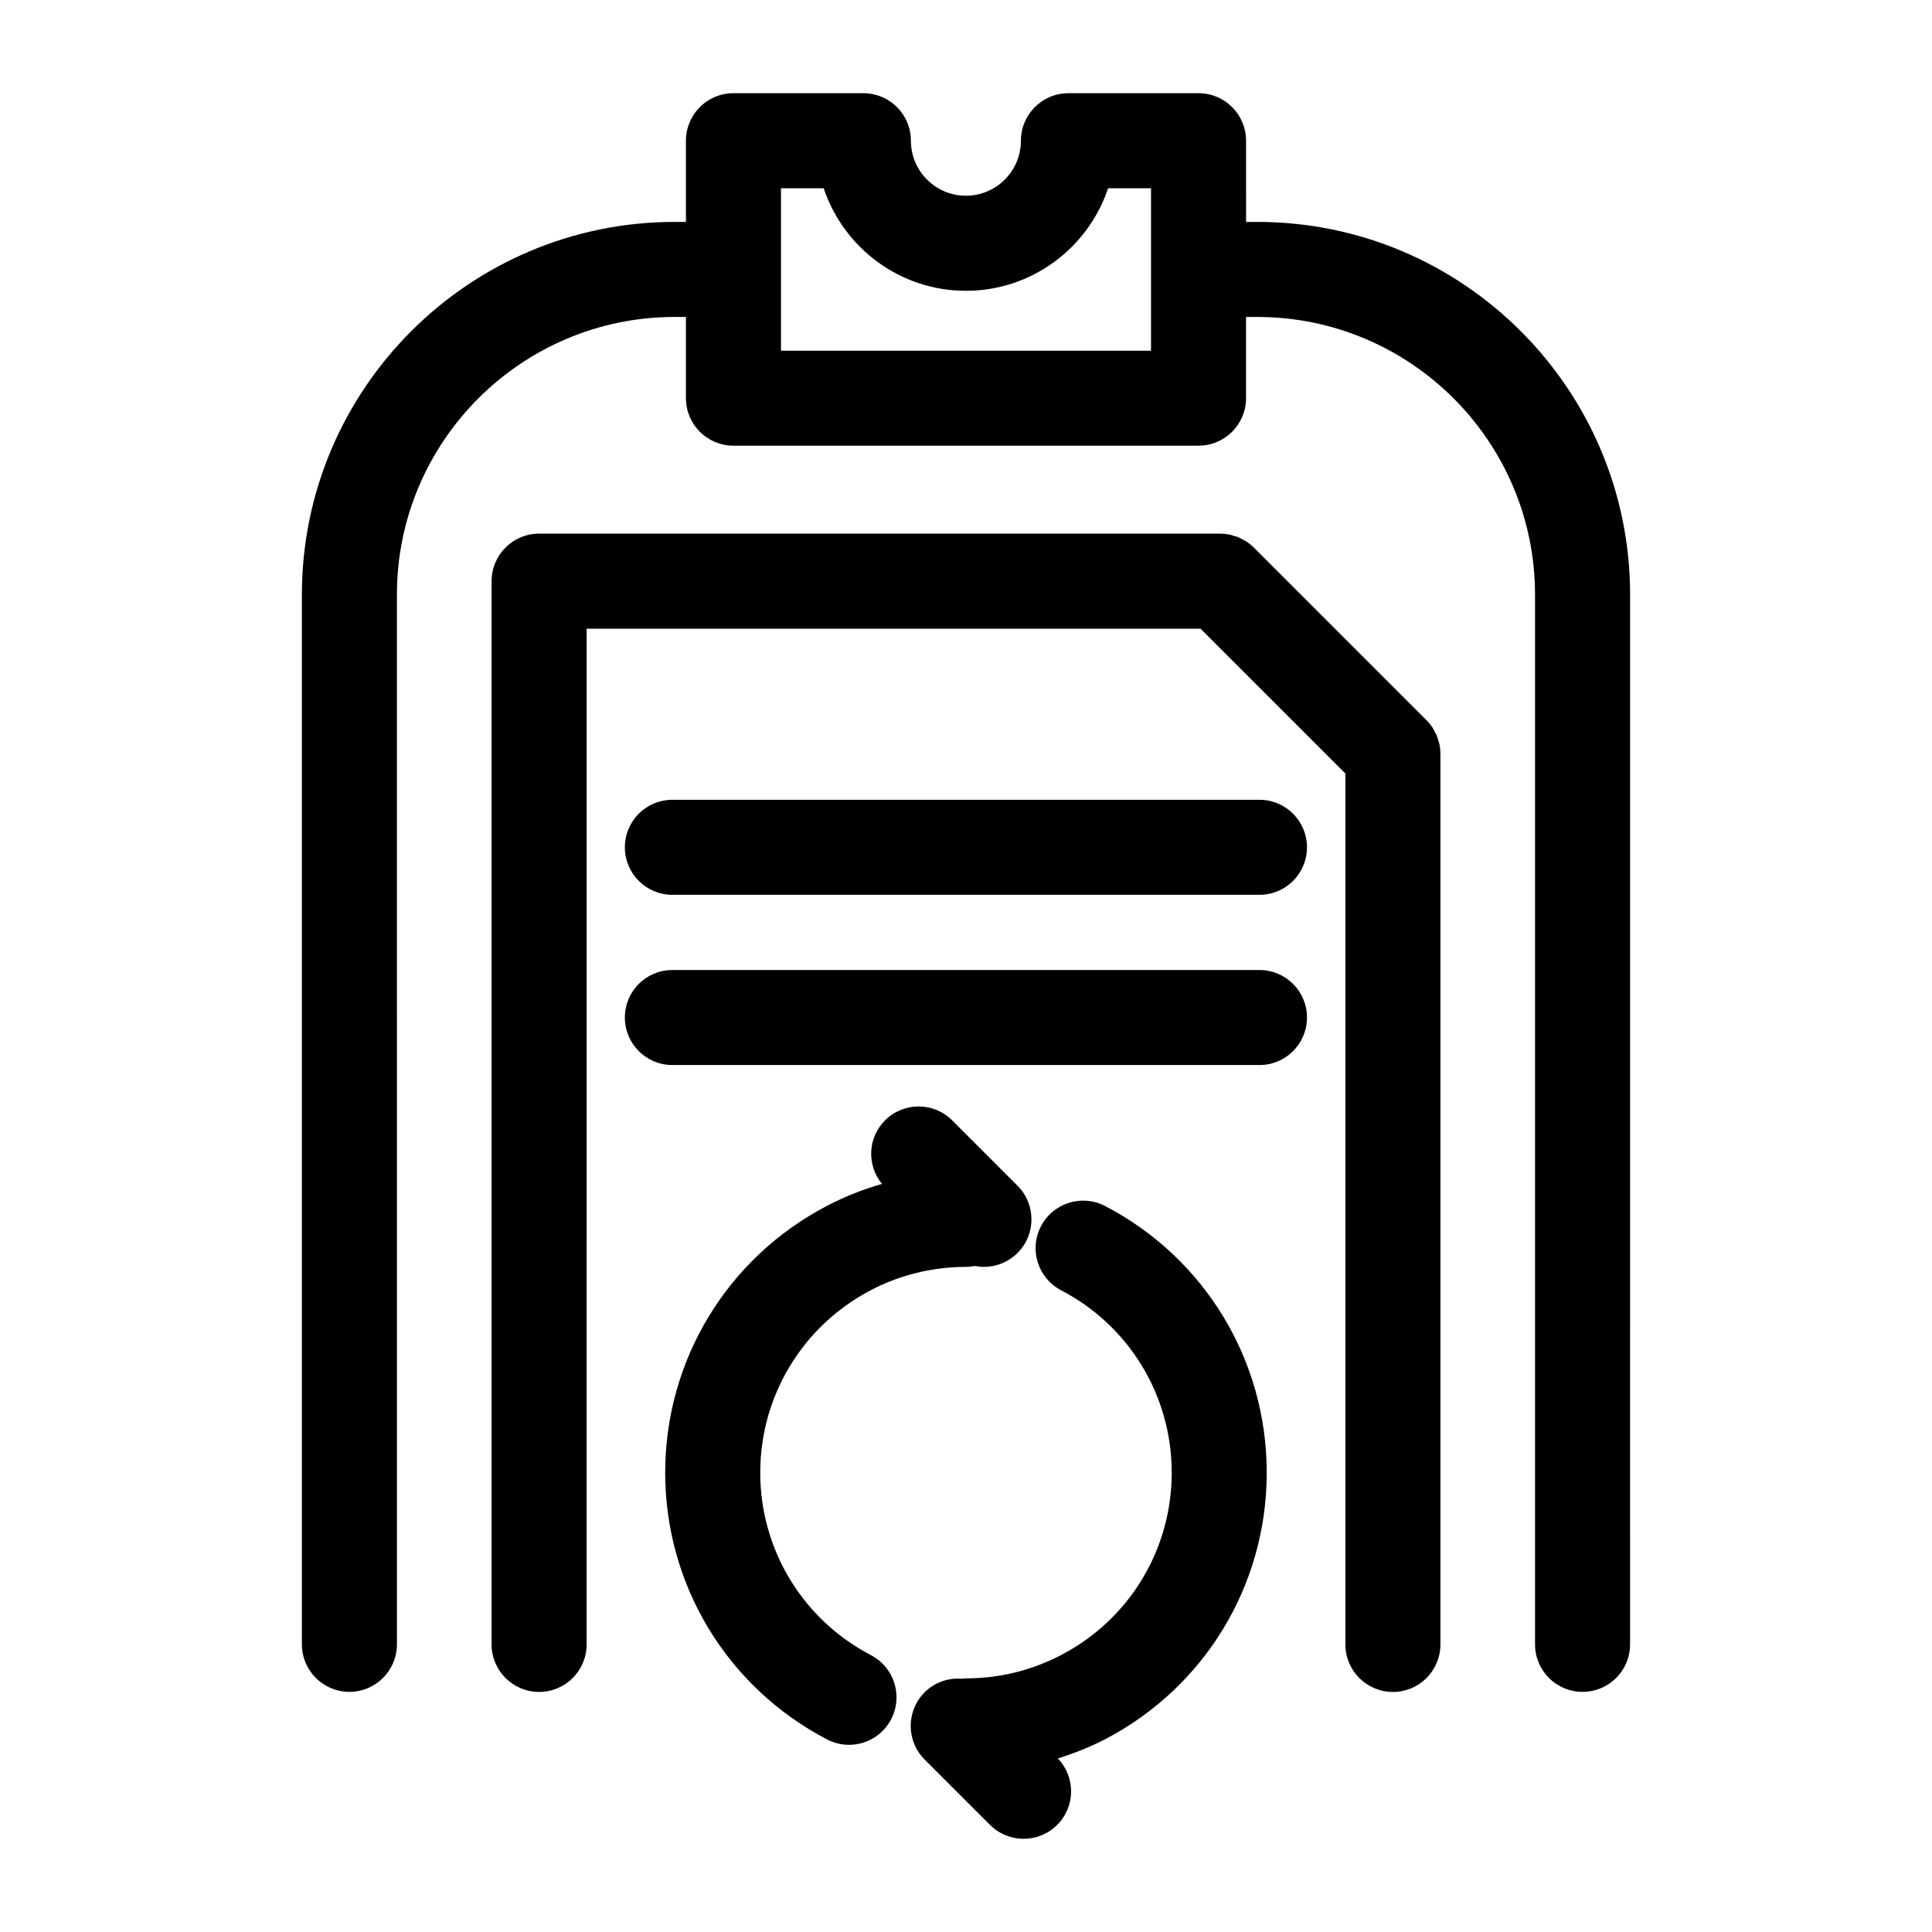
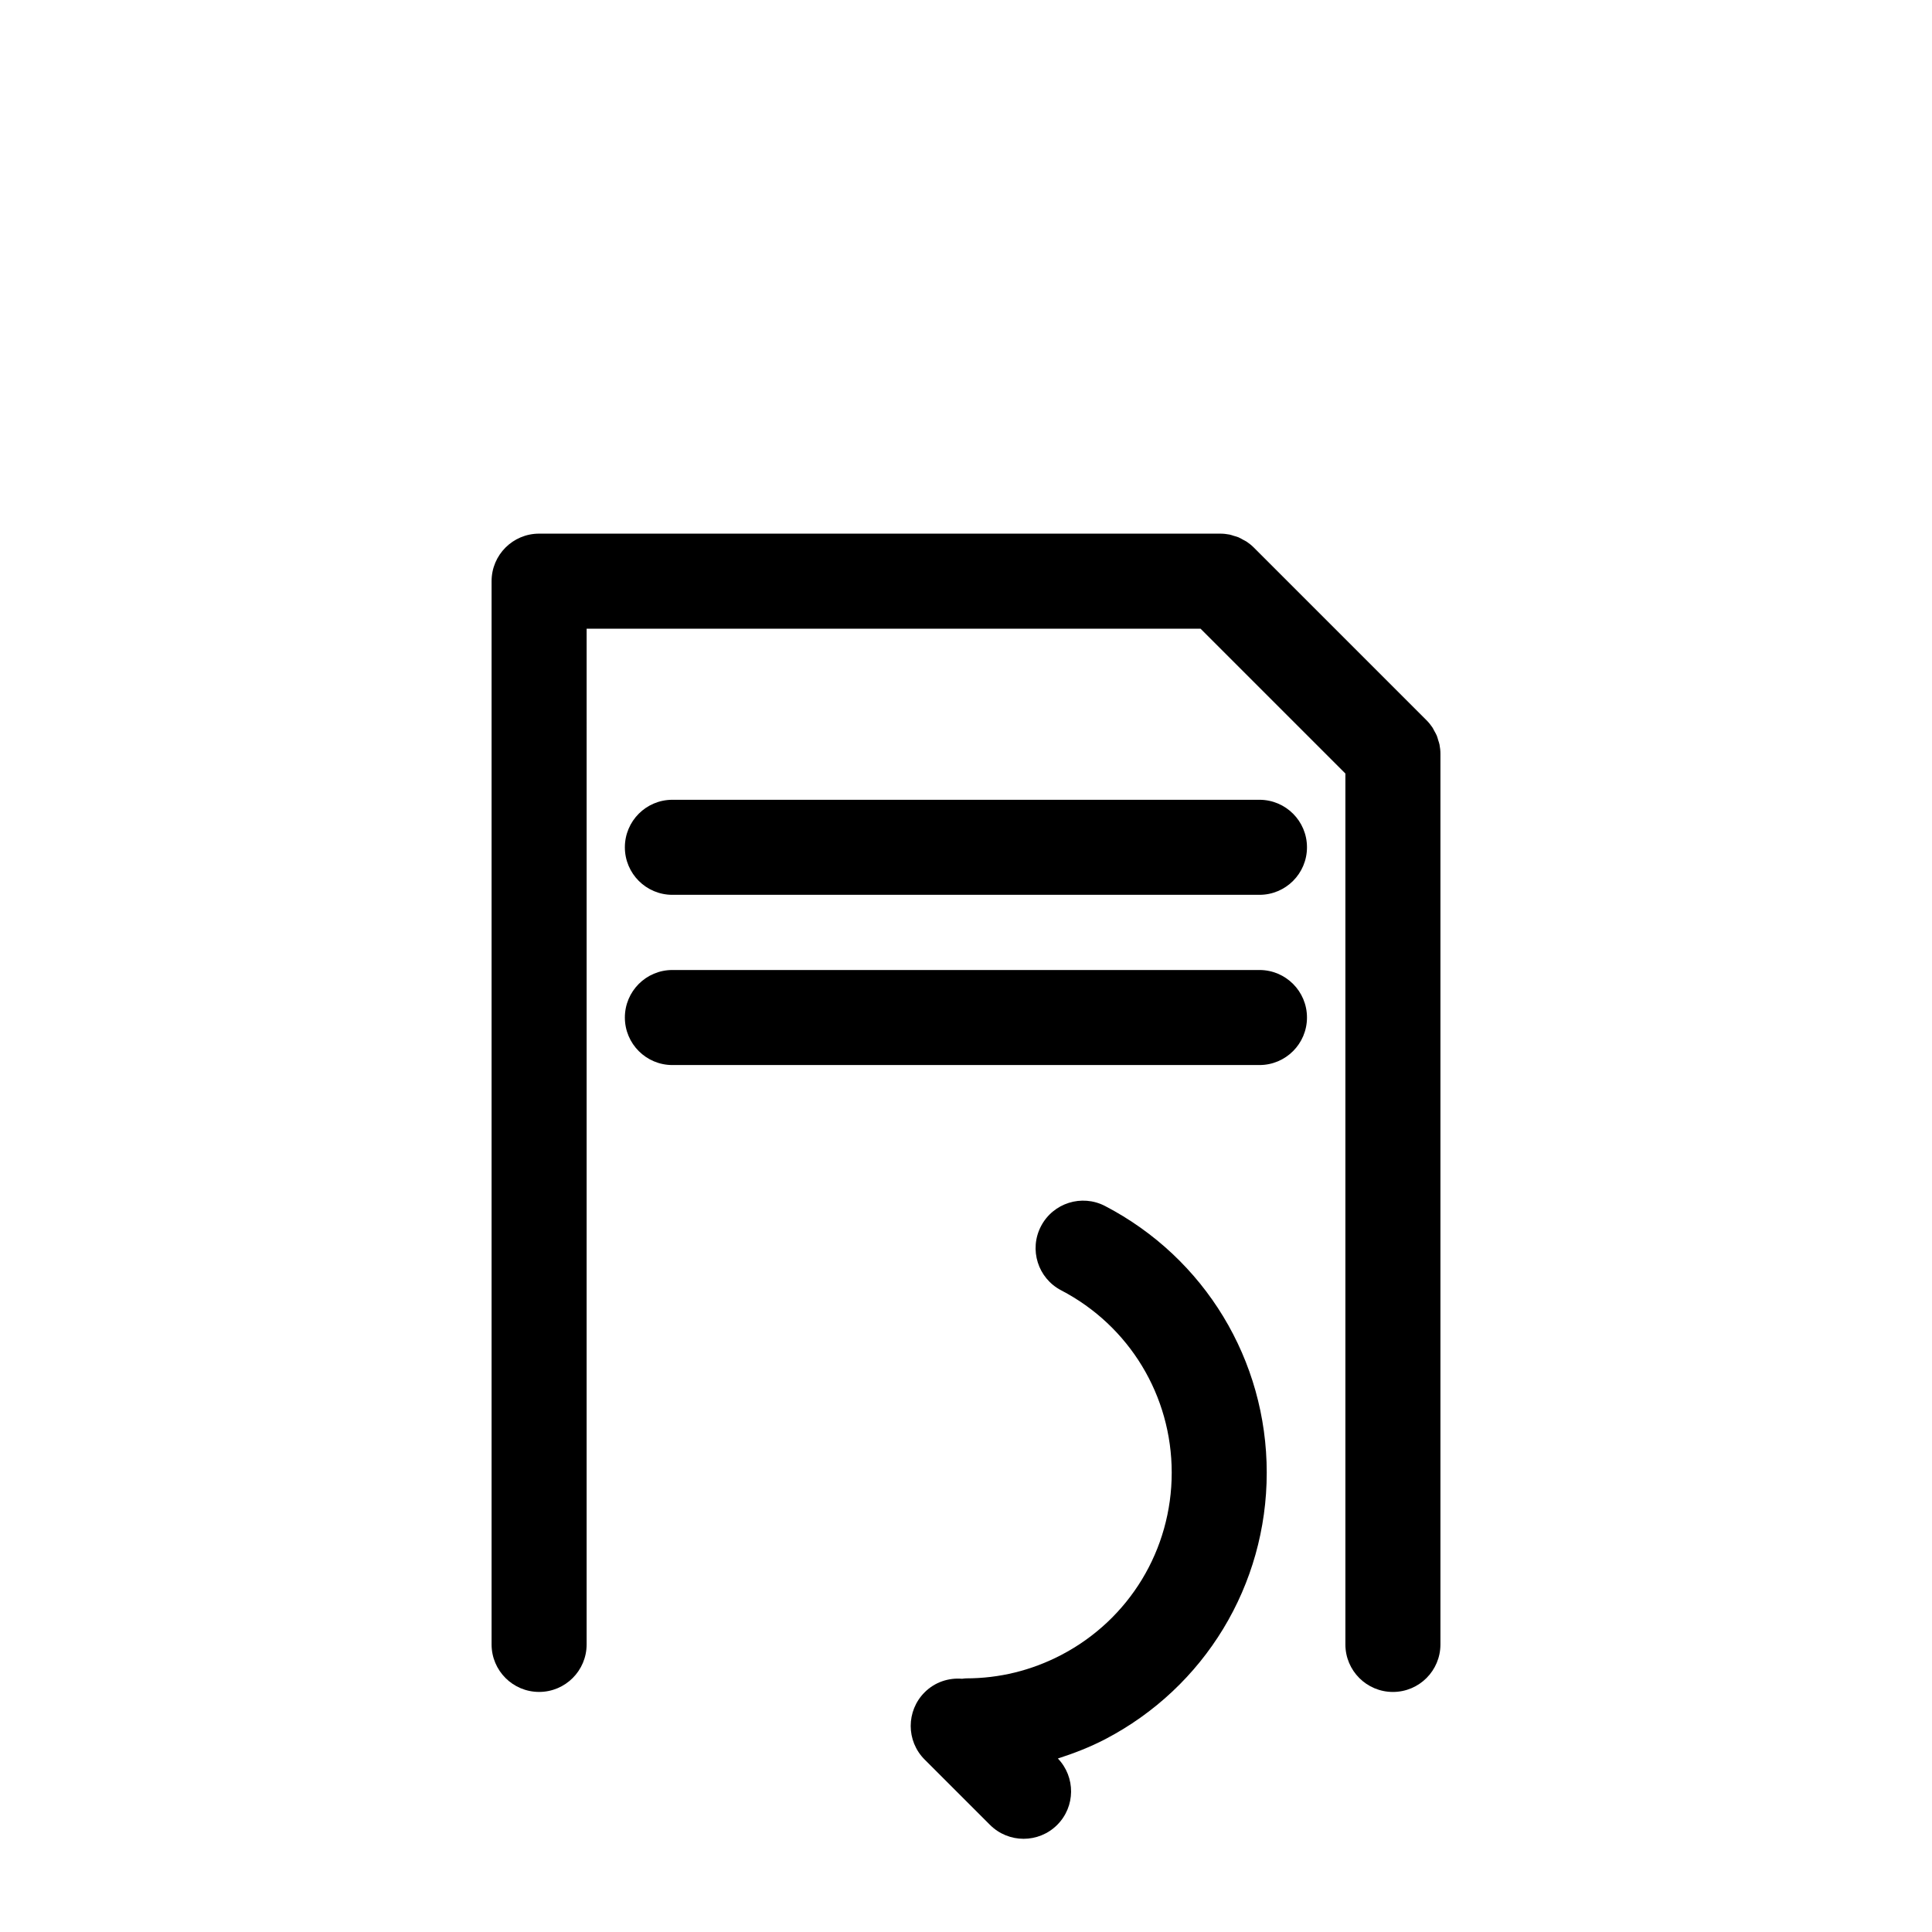
<svg xmlns="http://www.w3.org/2000/svg" fill="#000000" width="800px" height="800px" version="1.1" viewBox="144 144 512 512">
  <g>
-     <path d="m477.22 202.82h-2.996l-0.004-21.527c0-6.957-5.637-12.594-12.594-12.594h-34.48c-3.481 0-6.629 1.41-8.906 3.691-2.281 2.277-3.691 5.43-3.691 8.906 0 8.035-6.539 14.574-14.574 14.574s-14.574-6.539-14.574-14.574c0-6.09-4.324-11.168-10.07-12.34-0.828-0.172-1.676-0.262-2.551-0.262h-34.406c-6.957 0-12.594 5.637-12.594 12.594v21.523h-2.992c-54.473 0-98.785 44.316-98.785 98.785v278.17c0 6.957 5.637 12.594 12.594 12.594s12.594-5.637 12.594-12.594l-0.004-278.17c0-40.582 33.016-73.598 73.598-73.598h2.992v21.523c0 6.957 5.637 12.594 12.594 12.594h123.25c6.957 0 12.594-5.637 12.594-12.594v-21.52h2.996c40.582 0 73.59 33.016 73.59 73.598v278.17c0 6.957 5.637 12.594 12.594 12.594s12.594-5.637 12.594-12.594l0.008-278.17c0.008-54.473-44.309-98.789-98.777-98.789zm-28.191 34.113h-98.059v-43.043h11.316c5.285 15.77 20.168 27.176 37.691 27.176 17.523 0 32.406-11.406 37.684-27.176h11.371z" />
    <path d="m477.77 355.95h-155.58c-6.957 0-12.594 5.637-12.594 12.594 0 6.957 5.637 12.594 12.594 12.594h155.58c6.957 0 12.594-5.637 12.594-12.594 0.004-6.957-5.641-12.594-12.594-12.594z" />
    <path d="m477.77 401.06h-155.58c-6.957 0-12.594 5.637-12.594 12.594s5.637 12.594 12.594 12.594h155.58c6.957 0 12.594-5.637 12.594-12.594 0.004-6.957-5.641-12.594-12.594-12.594z" />
    <path d="m525.15 340.2c-0.125-0.418-0.215-0.84-0.387-1.246-0.18-0.438-0.434-0.84-0.66-1.254-0.168-0.301-0.301-0.621-0.492-0.91-0.465-0.695-0.992-1.344-1.586-1.934l-45.73-45.73c-0.59-0.59-1.238-1.117-1.941-1.586-0.289-0.191-0.594-0.316-0.891-0.484-0.418-0.23-0.828-0.484-1.273-0.672-0.398-0.168-0.816-0.258-1.23-0.383-0.371-0.109-0.73-0.258-1.117-0.332-0.812-0.16-1.637-0.246-2.465-0.246h-180.51c-6.957 0-12.594 5.637-12.594 12.594v281.77c0 6.957 5.637 12.594 12.594 12.594 6.957 0 12.594-5.637 12.594-12.594l0.004-269.17h162.7l38.375 38.375v230.8c0 6.957 5.637 12.594 12.594 12.594 6.957 0 12.594-5.637 12.594-12.594v-236.02c0-0.828-0.086-1.652-0.246-2.465-0.074-0.383-0.215-0.742-0.328-1.109z" />
-     <path d="m436.86 463.61c-6.168-3.215-13.773-0.82-16.988 5.352-3.219 6.172-0.82 13.773 5.352 16.988 18.07 9.418 29.293 27.938 29.293 48.324 0 20.391-11.227 38.902-29.293 48.32-7.891 4.106-16.379 6.191-25.227 6.191-0.352 0-0.68 0.074-1.027 0.105-3.559-0.293-7.211 0.867-9.934 3.594-4.918 4.922-4.918 12.898 0 17.809l17.324 17.32c2.457 2.457 5.684 3.688 8.906 3.688 3.223 0 6.449-1.23 8.906-3.688 4.852-4.852 4.898-12.66 0.18-17.59 4.254-1.375 8.449-2.988 12.504-5.098 26.426-13.77 42.844-40.844 42.844-70.652 0.004-29.82-16.41-56.895-42.84-70.664z" />
-     <path d="m374.82 582.64c-18.102-9.453-29.348-27.988-29.348-48.375 0-20.383 11.246-38.926 29.363-48.387 7.668-4.016 16.375-6.141 25.16-6.141 0.801 0 1.57-0.09 2.332-0.238 0.801 0.156 1.613 0.238 2.422 0.238 3.223 0 6.445-1.23 8.906-3.684 4.922-4.922 4.922-12.898 0.004-17.816l-17.316-17.32c-4.918-4.926-12.898-4.922-17.809-0.004-4.613 4.613-4.848 11.887-0.805 16.832-5.039 1.461-9.93 3.387-14.566 5.812-26.449 13.809-42.879 40.902-42.879 70.703 0 29.805 16.43 56.895 42.879 70.699 1.859 0.973 3.856 1.438 5.82 1.438 4.539 0 8.926-2.465 11.176-6.769 3.215-6.168 0.824-13.77-5.34-16.988z" />
+     <path d="m436.86 463.61c-6.168-3.215-13.773-0.82-16.988 5.352-3.219 6.172-0.82 13.773 5.352 16.988 18.07 9.418 29.293 27.938 29.293 48.324 0 20.391-11.227 38.902-29.293 48.32-7.891 4.106-16.379 6.191-25.227 6.191-0.352 0-0.68 0.074-1.027 0.105-3.559-0.293-7.211 0.867-9.934 3.594-4.918 4.922-4.918 12.898 0 17.809l17.324 17.32c2.457 2.457 5.684 3.688 8.906 3.688 3.223 0 6.449-1.23 8.906-3.688 4.852-4.852 4.898-12.66 0.18-17.59 4.254-1.375 8.449-2.988 12.504-5.098 26.426-13.77 42.844-40.844 42.844-70.652 0.004-29.82-16.41-56.895-42.84-70.664" />
  </g>
</svg>